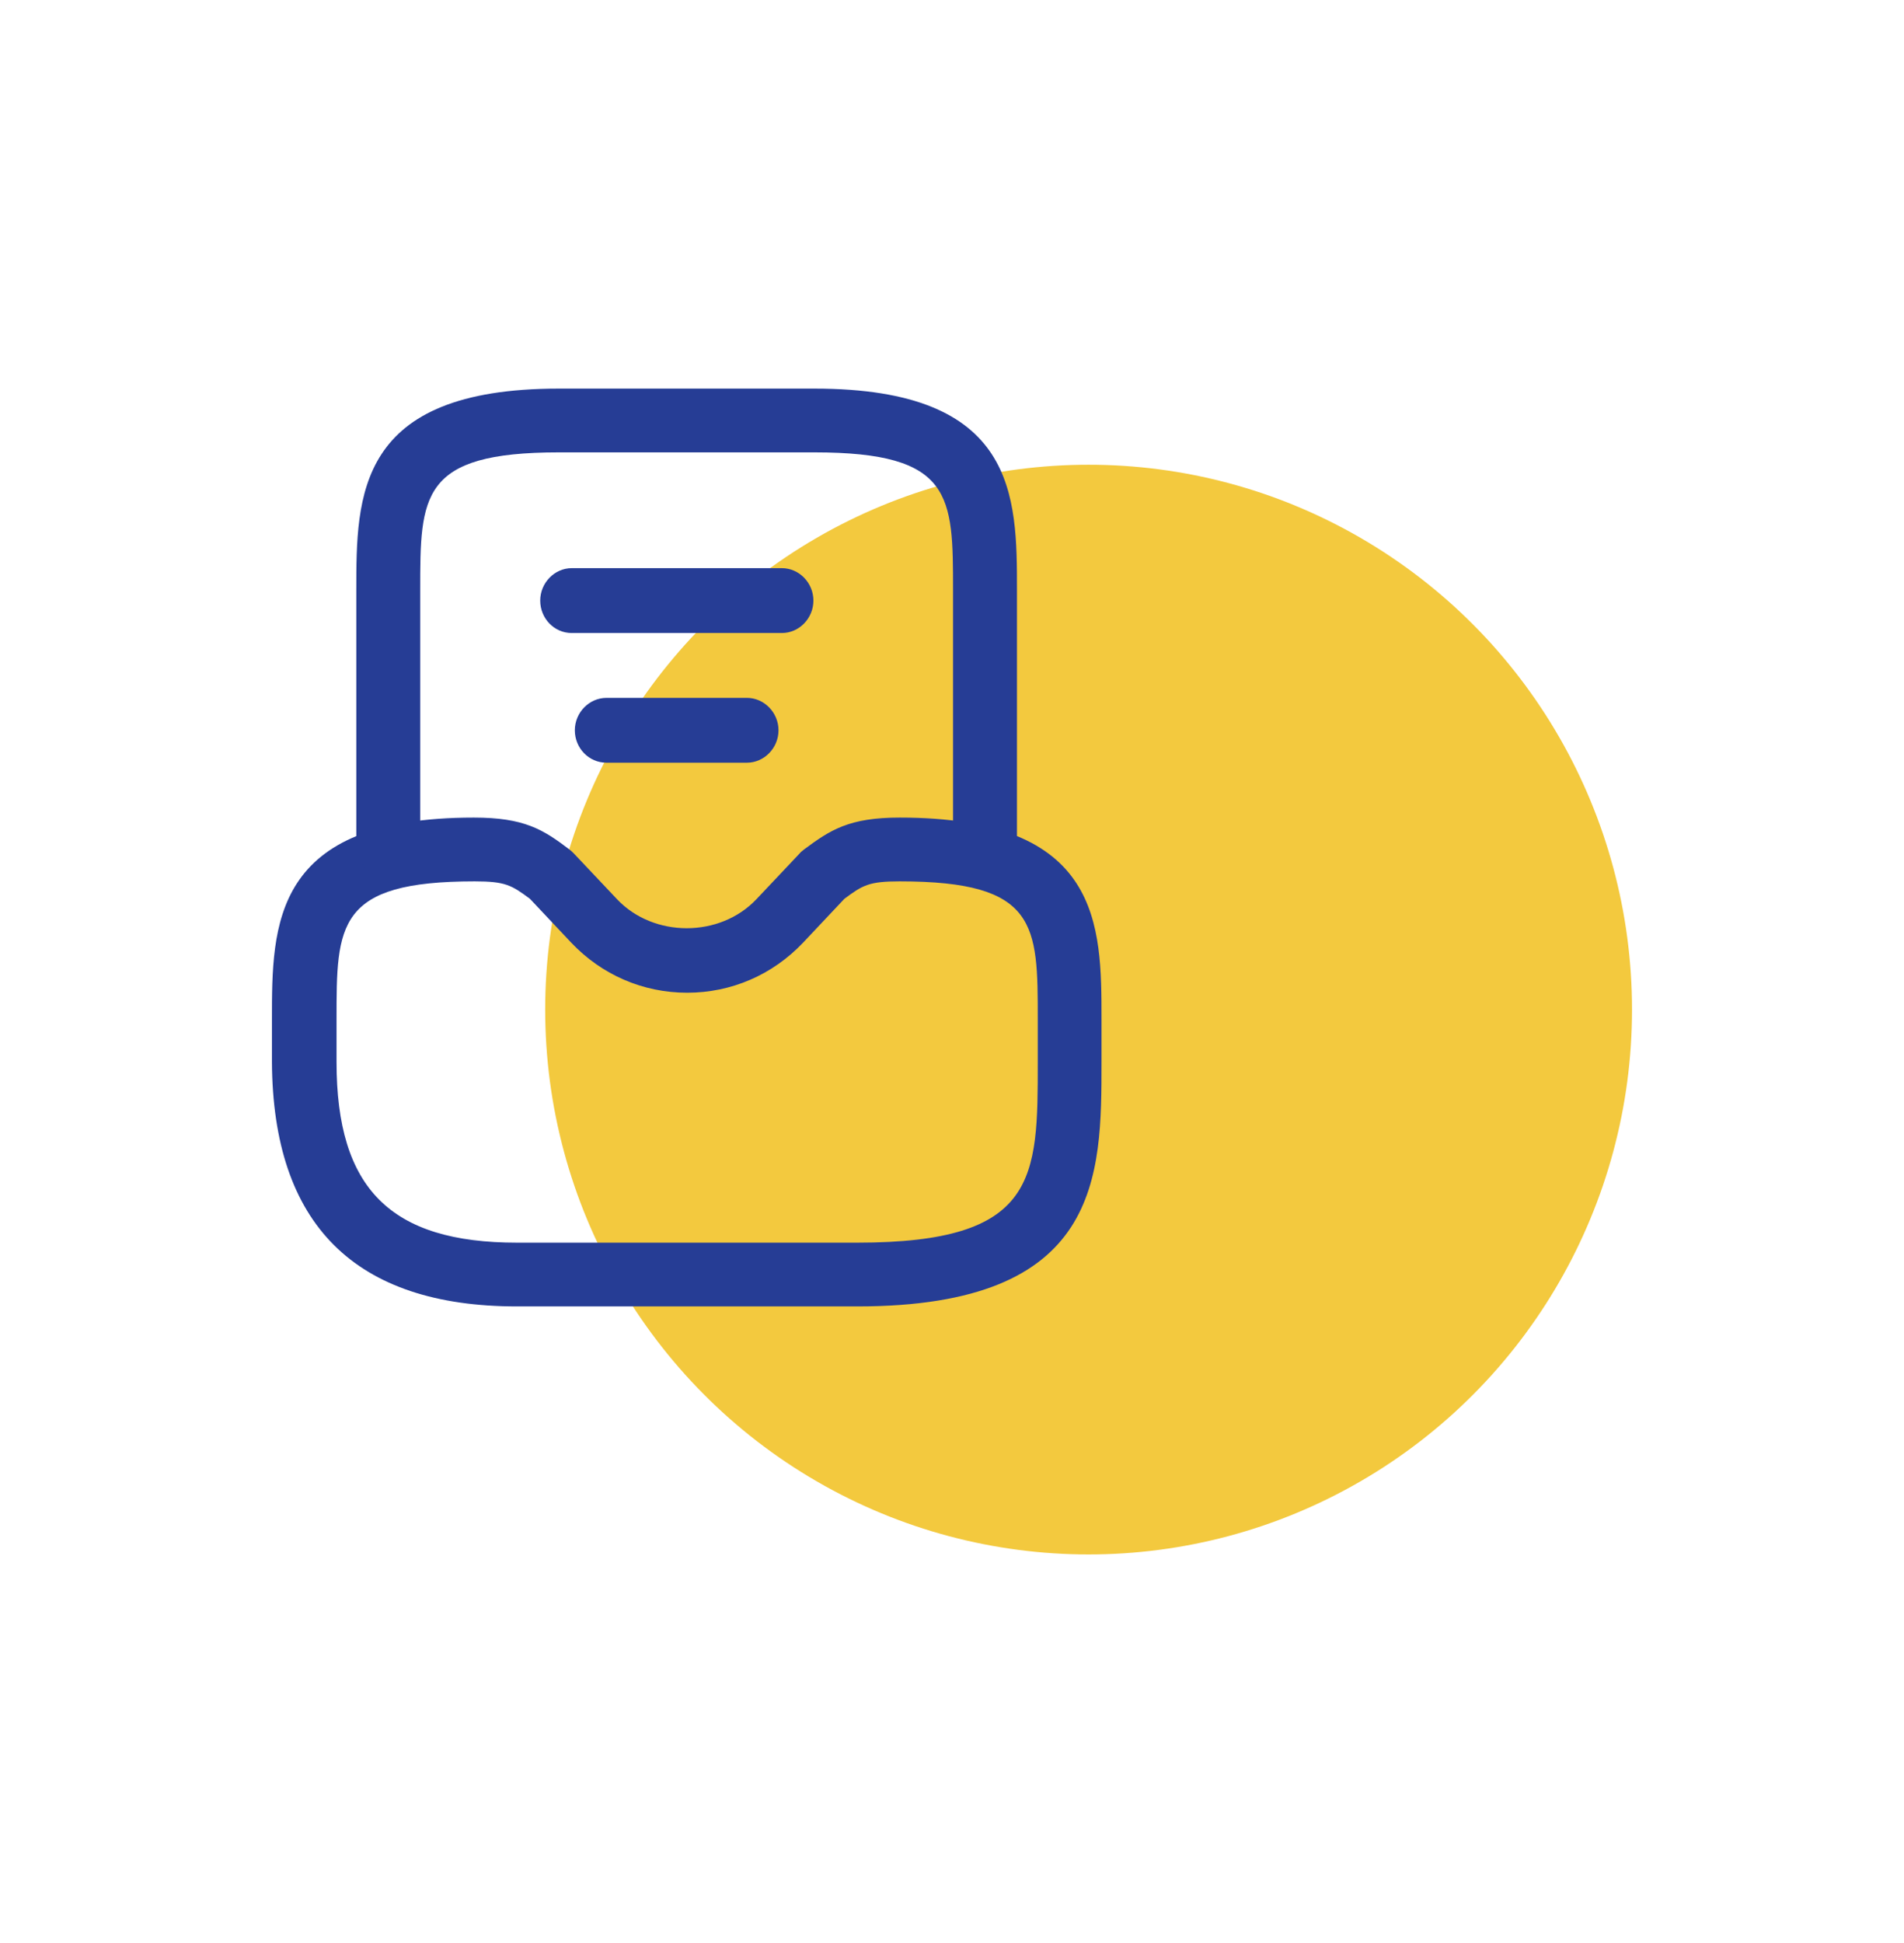
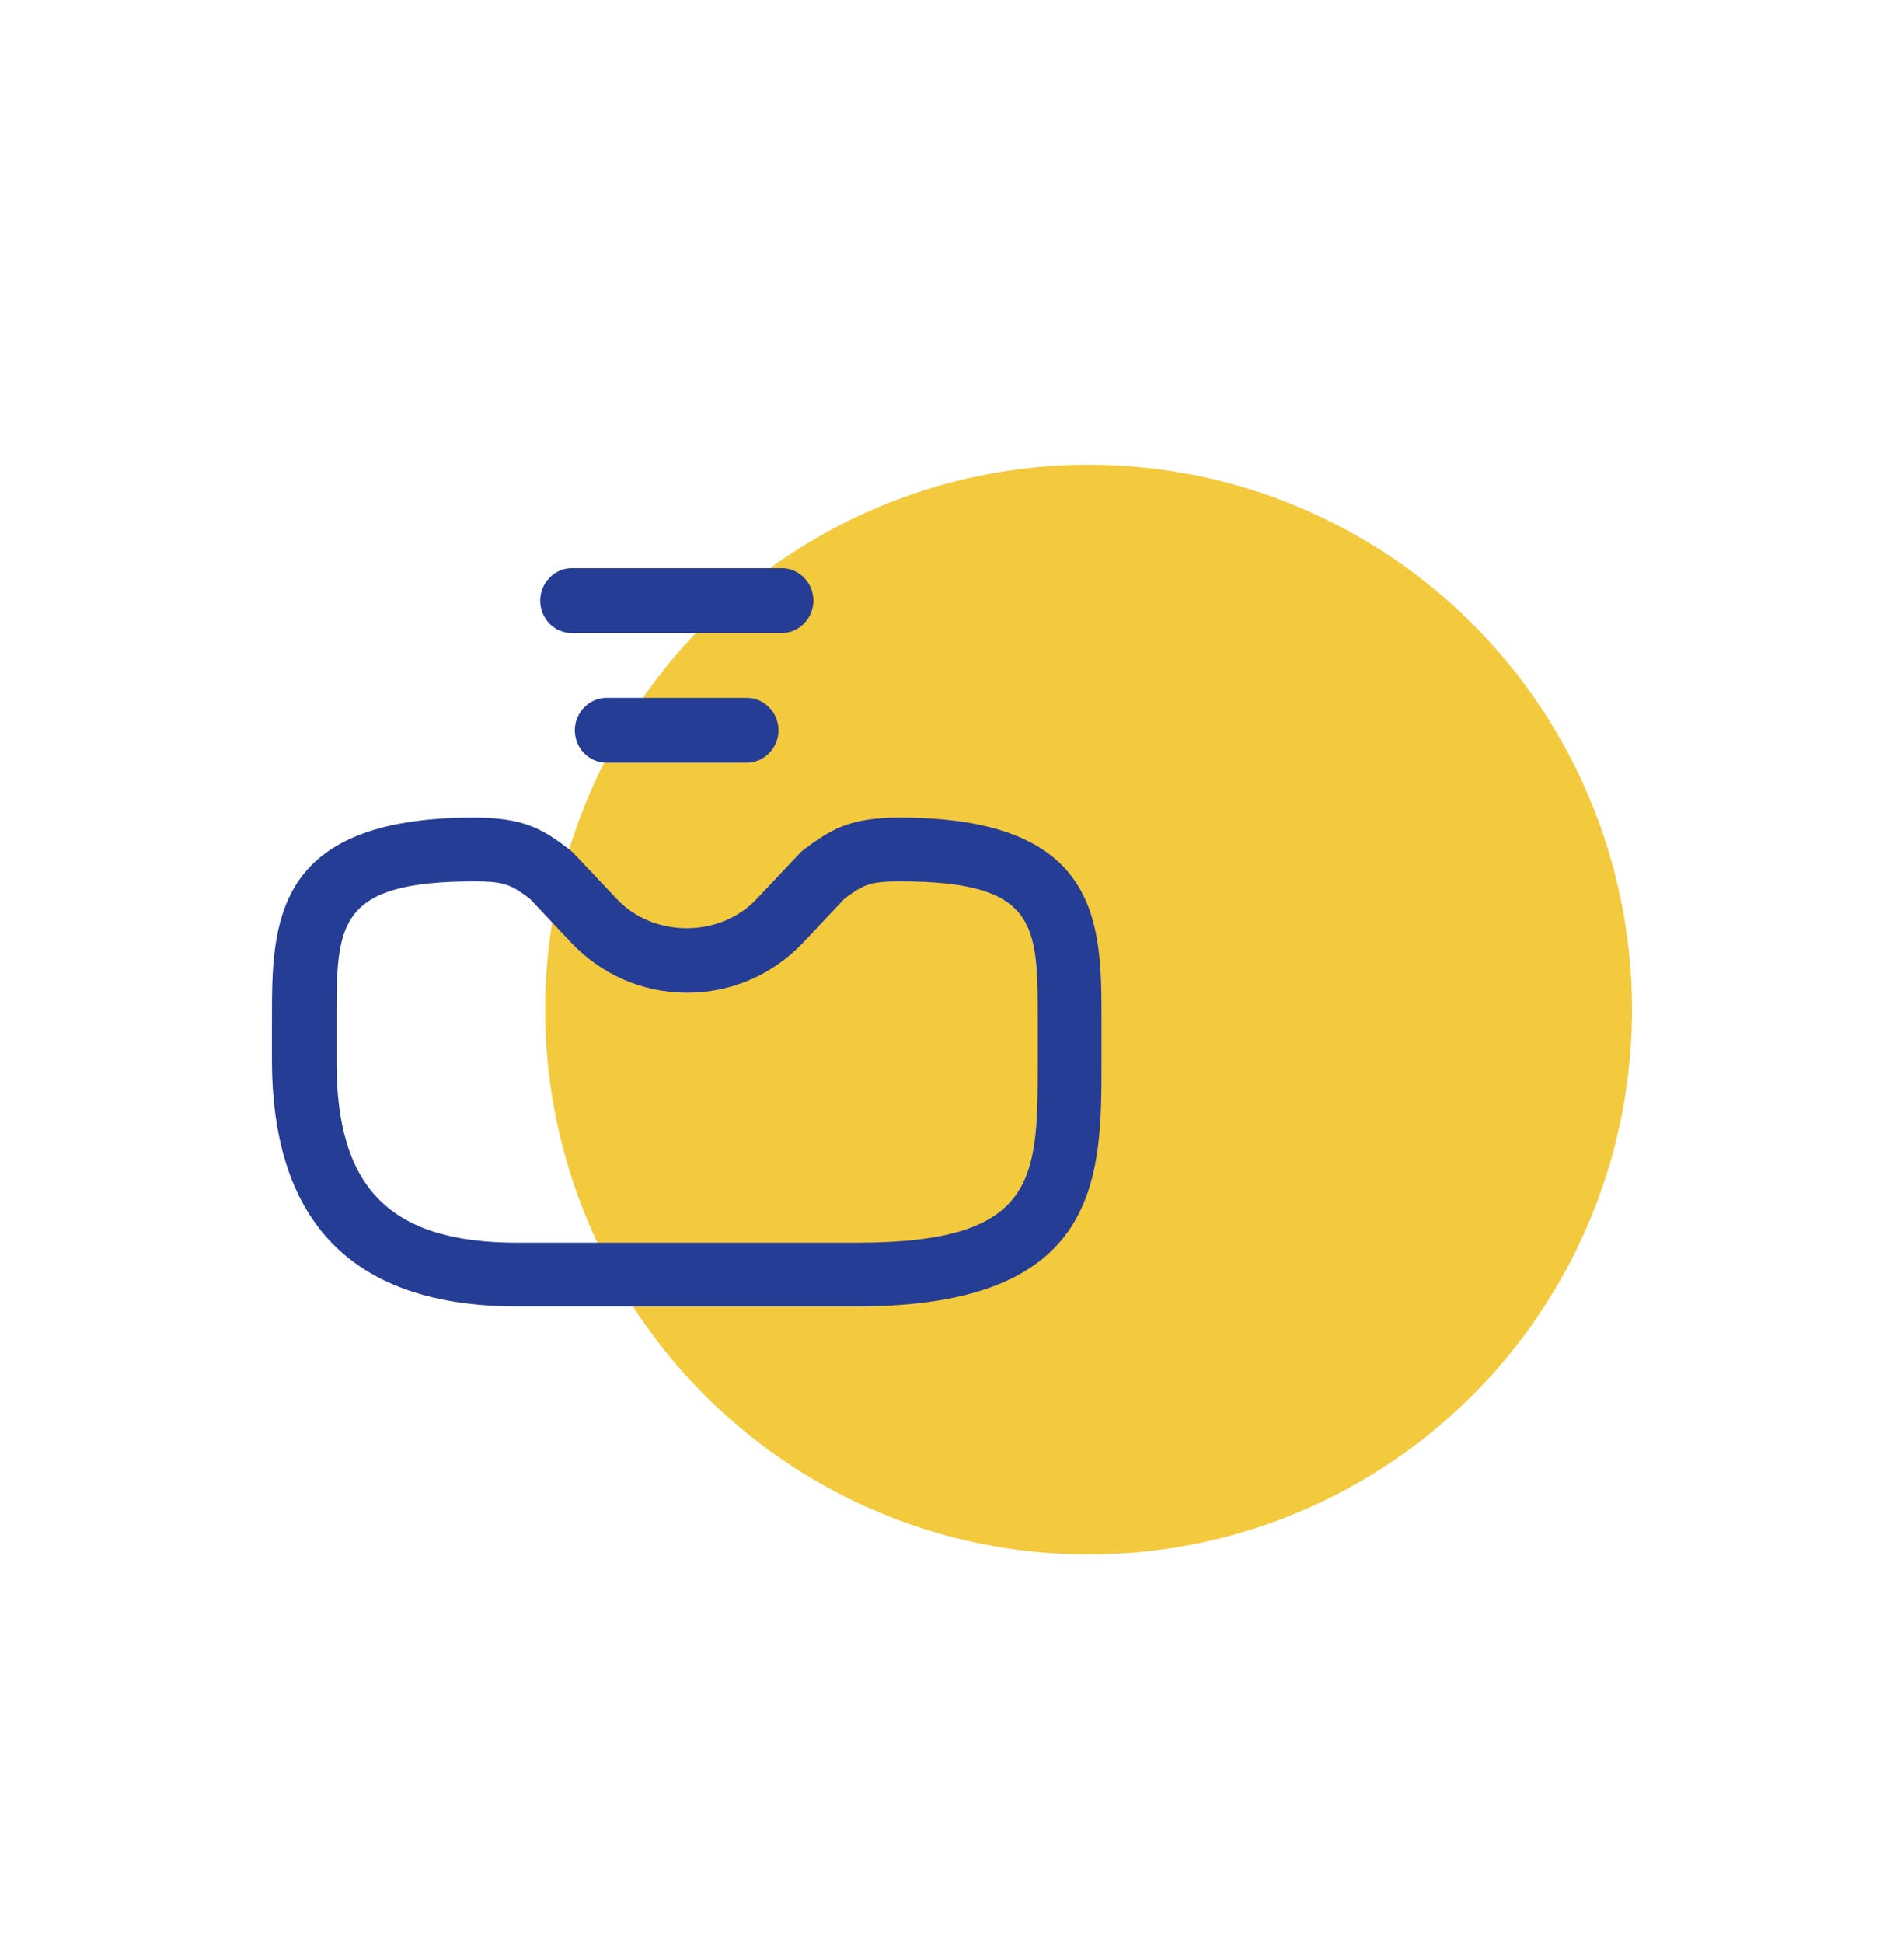
<svg xmlns="http://www.w3.org/2000/svg" width="98" height="100" viewBox="0 0 98 100" fill="none">
-   <rect width="98" height="100" fill="white" />
  <ellipse rx="27.97" ry="28.042" transform="matrix(-1 0 0 1 56.031 51.96)" fill="#F3C93E" />
  <path d="M26.619 67.237H44.118C56.695 67.237 56.695 60.565 56.695 54.658V52.47C56.695 47.591 56.695 42.078 46.305 42.078C43.702 42.078 42.74 42.713 41.383 43.719C41.318 43.785 41.23 43.828 41.165 43.916L38.934 46.279C37.052 48.27 33.64 48.27 31.759 46.279L29.528 43.916C29.462 43.85 29.396 43.785 29.309 43.719C27.953 42.691 26.99 42.078 24.387 42.078C13.997 42.078 13.997 47.591 13.997 52.47V54.658C14.041 63.015 18.263 67.237 26.619 67.237ZM46.305 45.36C53.414 45.36 53.414 47.591 53.414 52.47V54.658C53.414 60.652 53.414 63.956 44.118 63.956H26.619C20.1 63.956 17.322 61.177 17.322 54.658V52.47C17.322 47.591 17.322 45.36 24.431 45.36C26.006 45.36 26.334 45.557 27.275 46.257L29.396 48.51C30.971 50.173 33.093 51.092 35.368 51.092C37.643 51.092 39.765 50.173 41.34 48.51L43.462 46.257C44.402 45.557 44.73 45.36 46.305 45.36Z" fill="#263D95" />
-   <path d="M19.984 45.159C20.884 45.159 21.629 44.415 21.629 43.518V30.392C21.629 25.513 21.629 23.282 28.759 23.282H41.923C49.053 23.282 49.053 25.513 49.053 30.392V43.518C49.053 44.415 49.799 45.159 50.698 45.159C51.598 45.159 52.344 44.415 52.344 43.518V30.392C52.344 25.513 52.344 20 41.923 20H28.759C18.339 20 18.339 25.513 18.339 30.392V43.518C18.339 44.415 19.084 45.159 19.984 45.159Z" fill="#263D95" />
  <path d="M31.215 39.254H38.443C39.332 39.254 40.07 38.498 40.07 37.586C40.07 36.673 39.332 35.917 38.443 35.917H31.215C30.325 35.917 29.587 36.673 29.587 37.586C29.587 38.498 30.304 39.254 31.215 39.254Z" fill="#263D95" />
  <path d="M29.427 32.579H40.245C41.132 32.579 41.867 31.822 41.867 30.91C41.867 29.998 41.132 29.241 40.245 29.241H29.427C28.541 29.241 27.805 29.998 27.805 30.91C27.805 31.822 28.519 32.579 29.427 32.579Z" fill="#263D95" />
</svg>